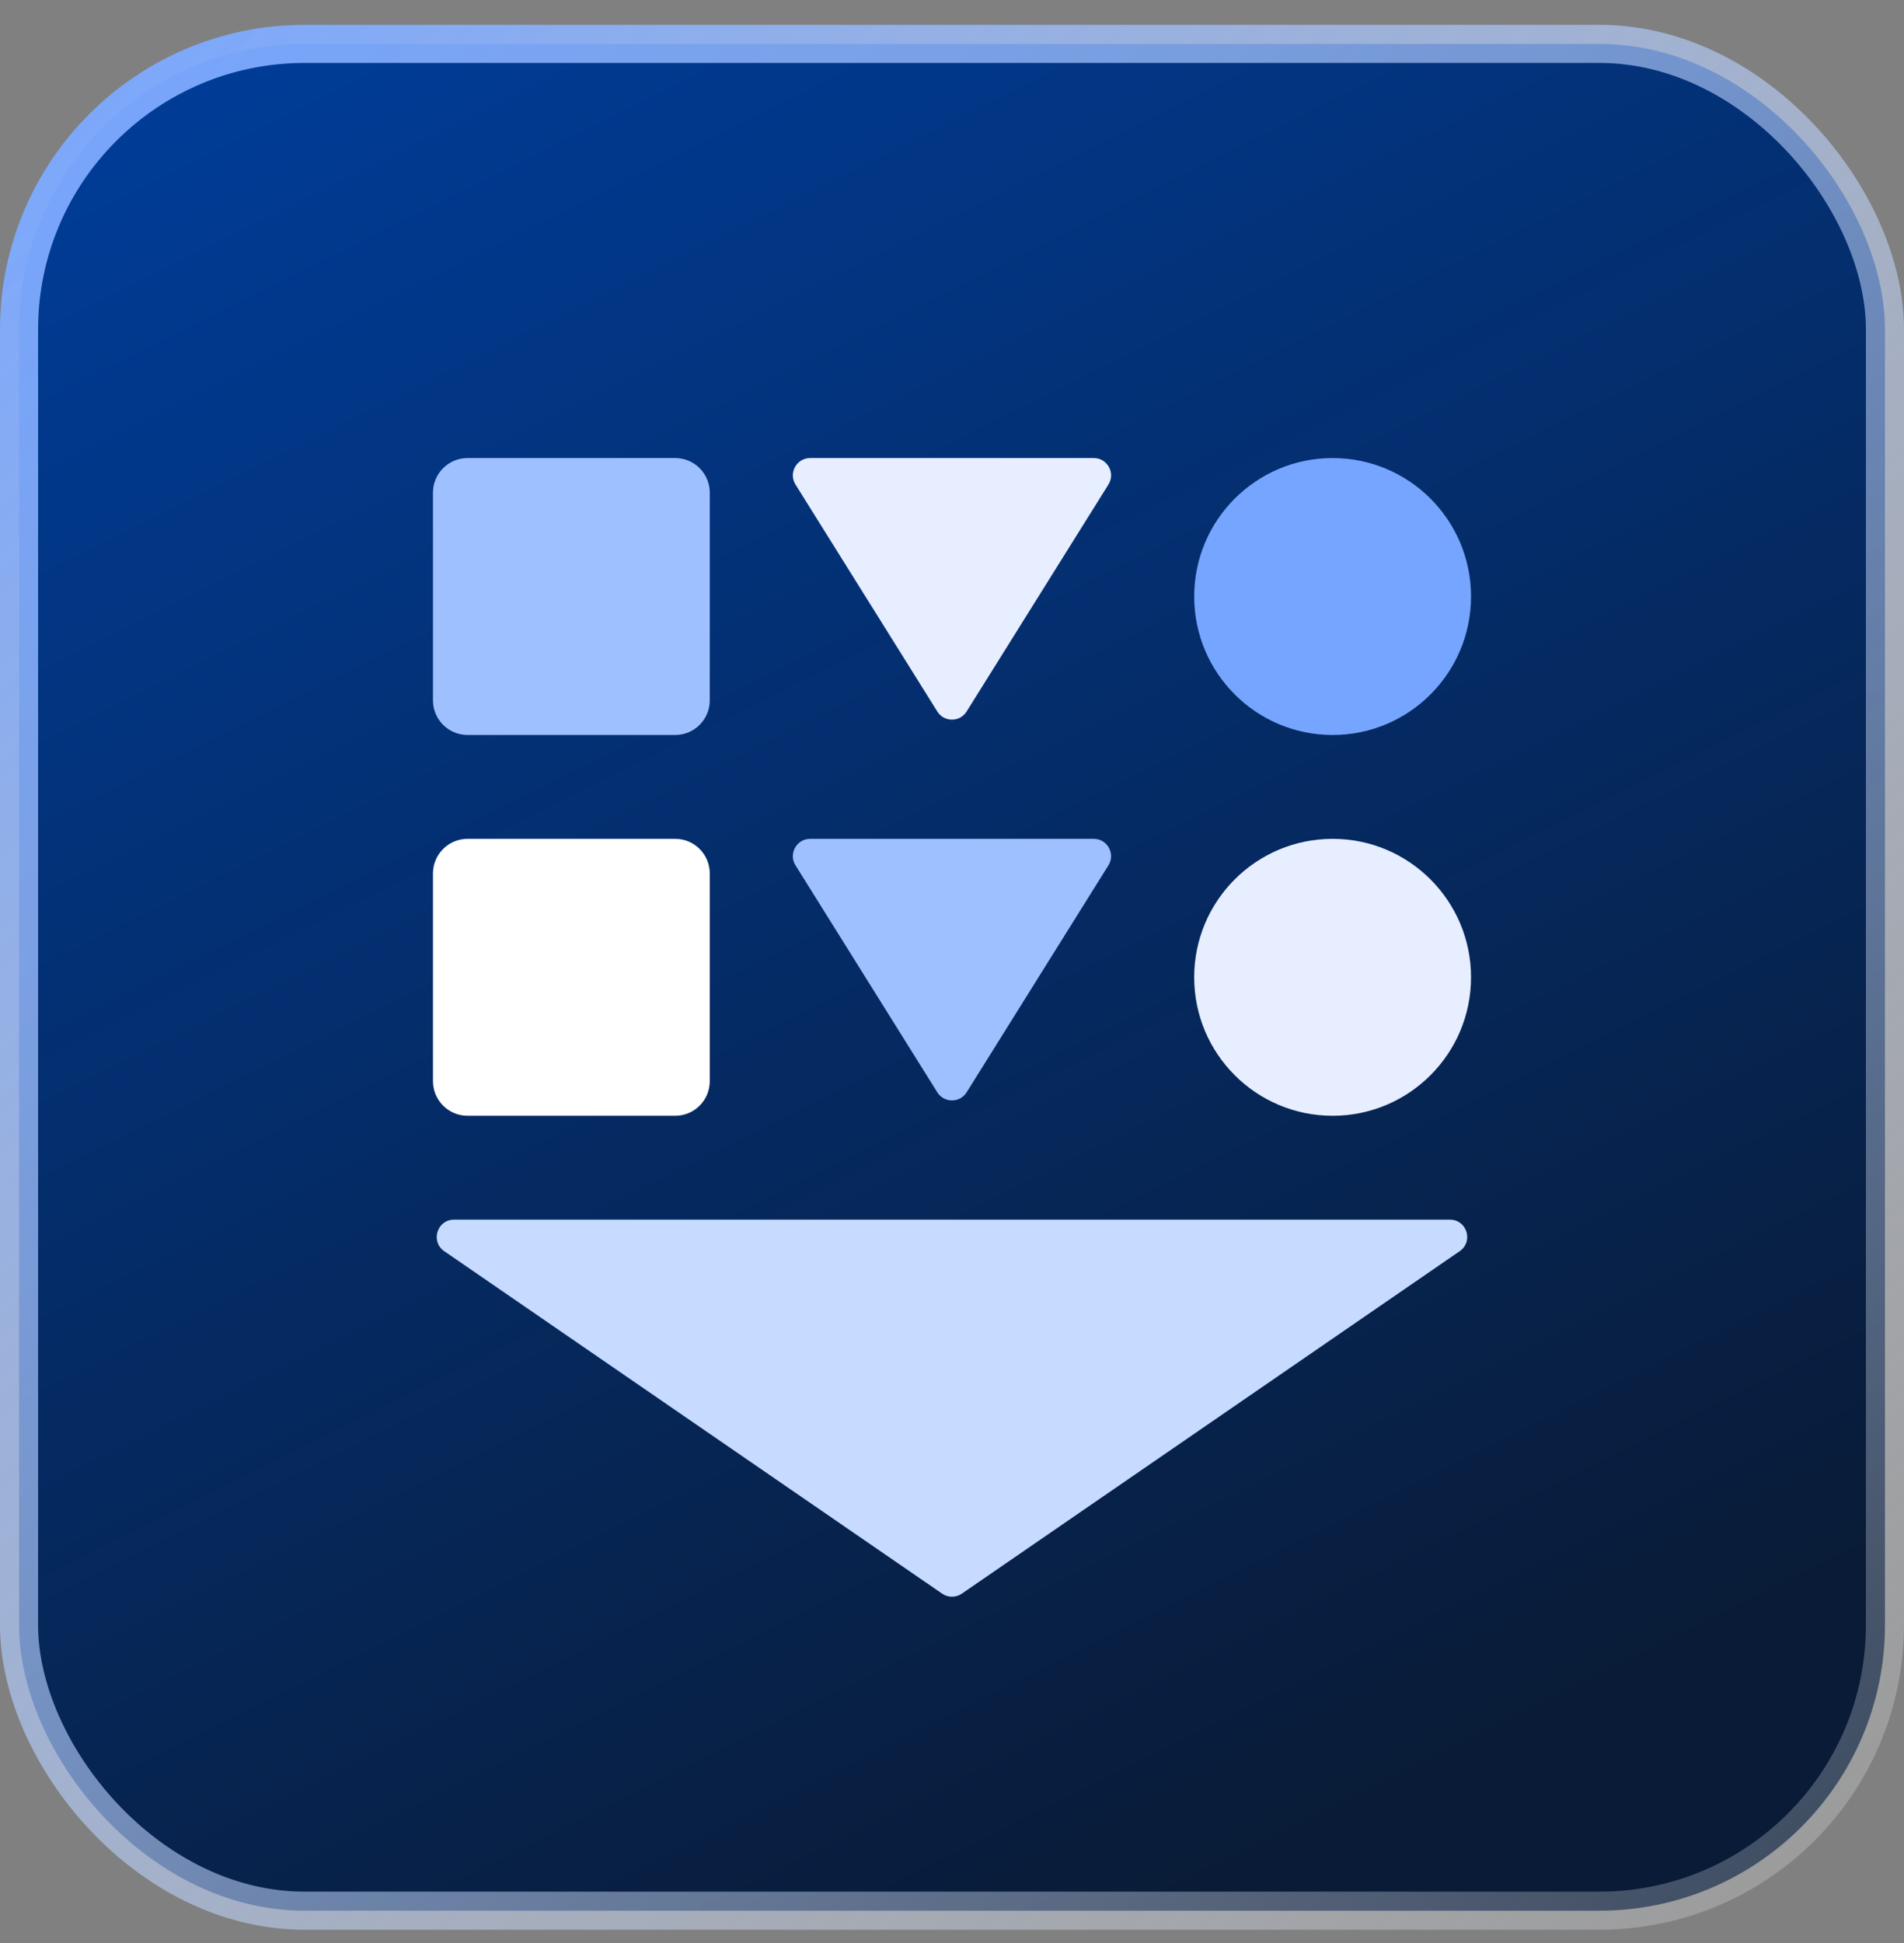
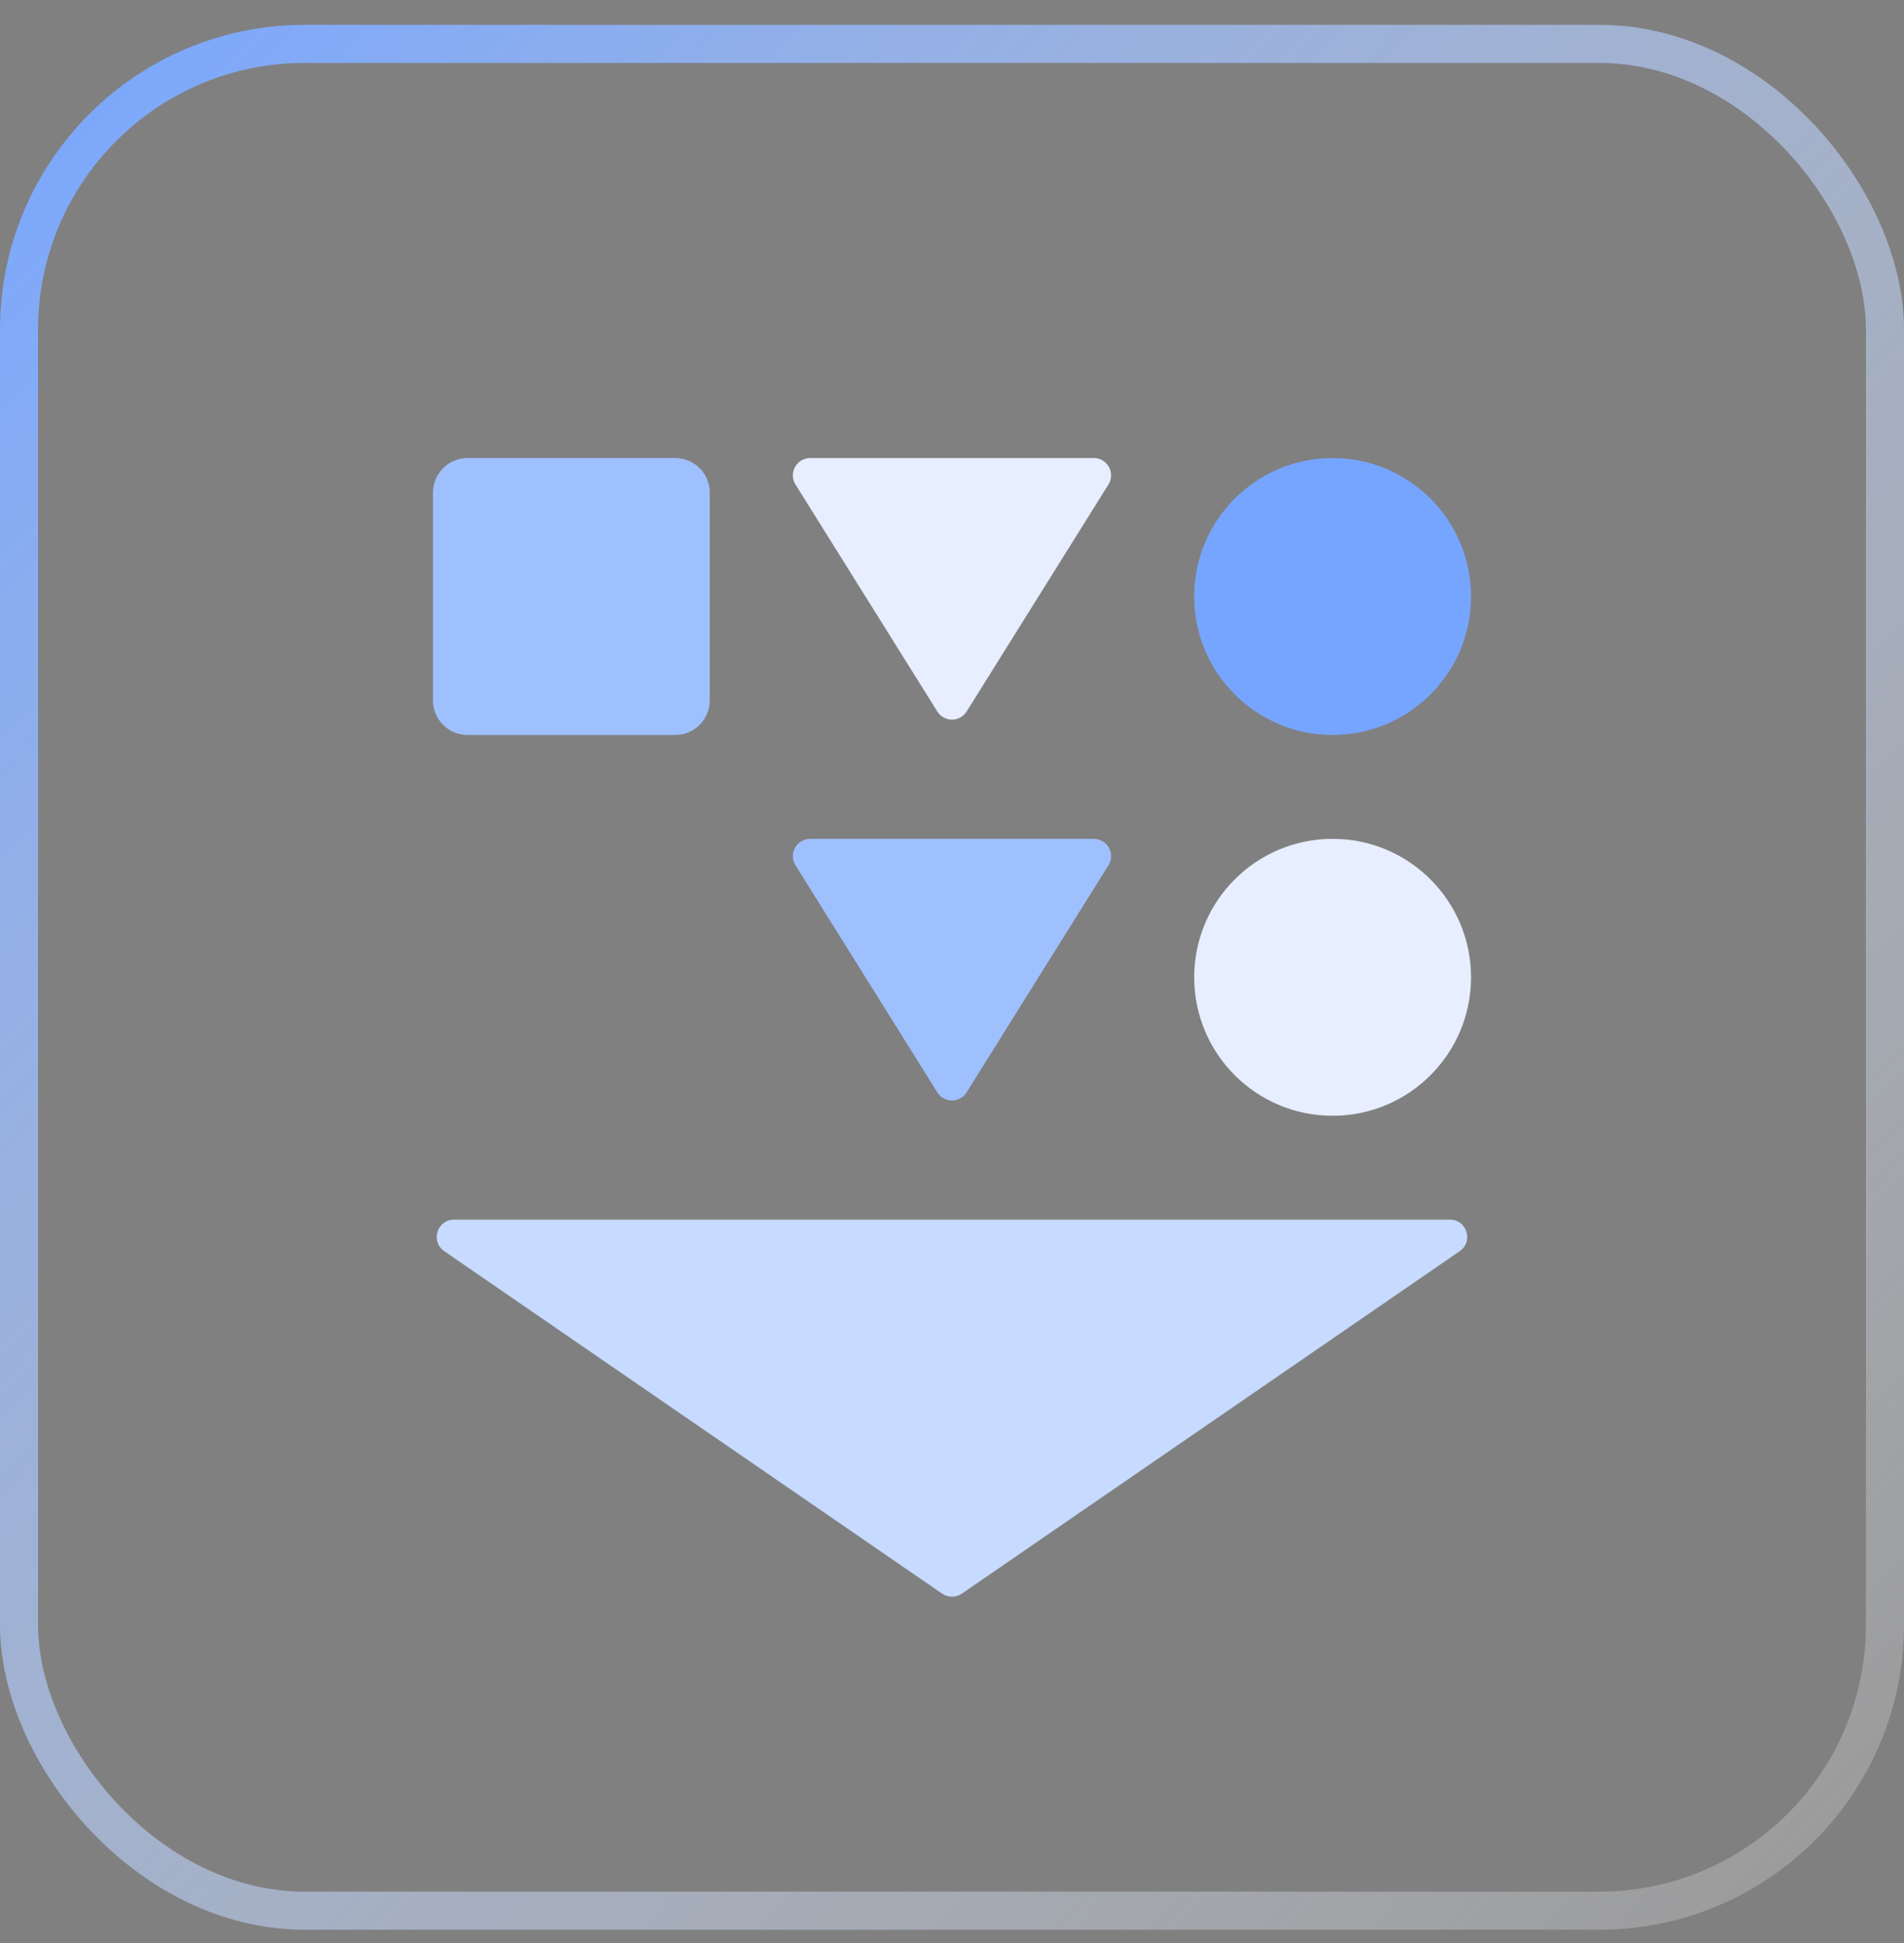
<svg xmlns="http://www.w3.org/2000/svg" width="50" height="51" viewBox="0 0 50 51" fill="none">
  <rect x="0" y="0" width="50" height="51" fill="#808080" stroke="none" />
-   <rect x="0.5" y="1.152" width="49" height="49" rx="7.5" fill="url(#paint0_linear_9278_13539)" />
  <rect x="0.5" y="1.152" width="49" height="49" rx="7.5" stroke="url(#paint1_linear_9278_13539)" />
  <path d="M25.257 41.831C25.102 41.937 24.897 41.937 24.742 41.831L11.666 32.841C11.299 32.588 11.478 32.013 11.924 32.013L38.075 32.013C38.521 32.013 38.7 32.588 38.333 32.841L25.257 41.831Z" fill="#C6DBFF" />
  <path d="M25.384 28.671C25.206 28.955 24.792 28.955 24.614 28.671L20.89 22.713C20.701 22.41 20.919 22.018 21.276 22.018L28.723 22.018C29.079 22.018 29.297 22.41 29.108 22.713L25.384 28.671Z" fill="#9FC0FF" />
  <path d="M25.384 18.675C25.206 18.96 24.792 18.96 24.614 18.675L20.89 12.718C20.701 12.415 20.919 12.023 21.276 12.023L28.723 12.023C29.079 12.023 29.297 12.415 29.108 12.718L25.384 18.675Z" fill="#E7EEFF" />
  <path d="M34.995 22.018C32.988 22.018 31.36 23.645 31.36 25.652C31.36 27.66 32.988 29.287 34.995 29.287C37.002 29.287 38.63 27.66 38.63 25.652C38.63 23.645 37.002 22.018 34.995 22.018Z" fill="#E7EEFF" />
  <path d="M34.995 12.023C32.988 12.023 31.36 13.65 31.36 15.657C31.36 17.665 32.988 19.292 34.995 19.292C37.002 19.292 38.63 17.665 38.63 15.657C38.63 13.65 37.002 12.023 34.995 12.023Z" fill="#76A5FF" />
  <path d="M11.37 12.931C11.37 12.43 11.777 12.023 12.279 12.023H17.731C18.233 12.023 18.639 12.43 18.639 12.931V18.383C18.639 18.885 18.233 19.292 17.731 19.292H12.279C11.777 19.292 11.37 18.885 11.37 18.383V12.931Z" fill="#9FC0FF" />
-   <path d="M11.37 22.927C11.37 22.425 11.777 22.018 12.279 22.018H17.731C18.233 22.018 18.639 22.425 18.639 22.927V28.378C18.639 28.88 18.233 29.287 17.731 29.287H12.279C11.777 29.287 11.37 28.88 11.37 28.378V22.927Z" fill="white" />
  <defs>
    <linearGradient id="paint0_linear_9278_13539" x1="2.188" y1="3.465" x2="26.562" y2="52.528" gradientUnits="userSpaceOnUse">
      <stop stop-color="#003C97" />
      <stop offset="1" stop-color="#091B36" />
    </linearGradient>
    <linearGradient id="paint1_linear_9278_13539" x1="50" y1="48.916" x2="0" y2="0.652" gradientUnits="userSpaceOnUse">
      <stop stop-color="white" stop-opacity="0.2" />
      <stop offset="1" stop-color="#76A5FF" />
    </linearGradient>
  </defs>
</svg>